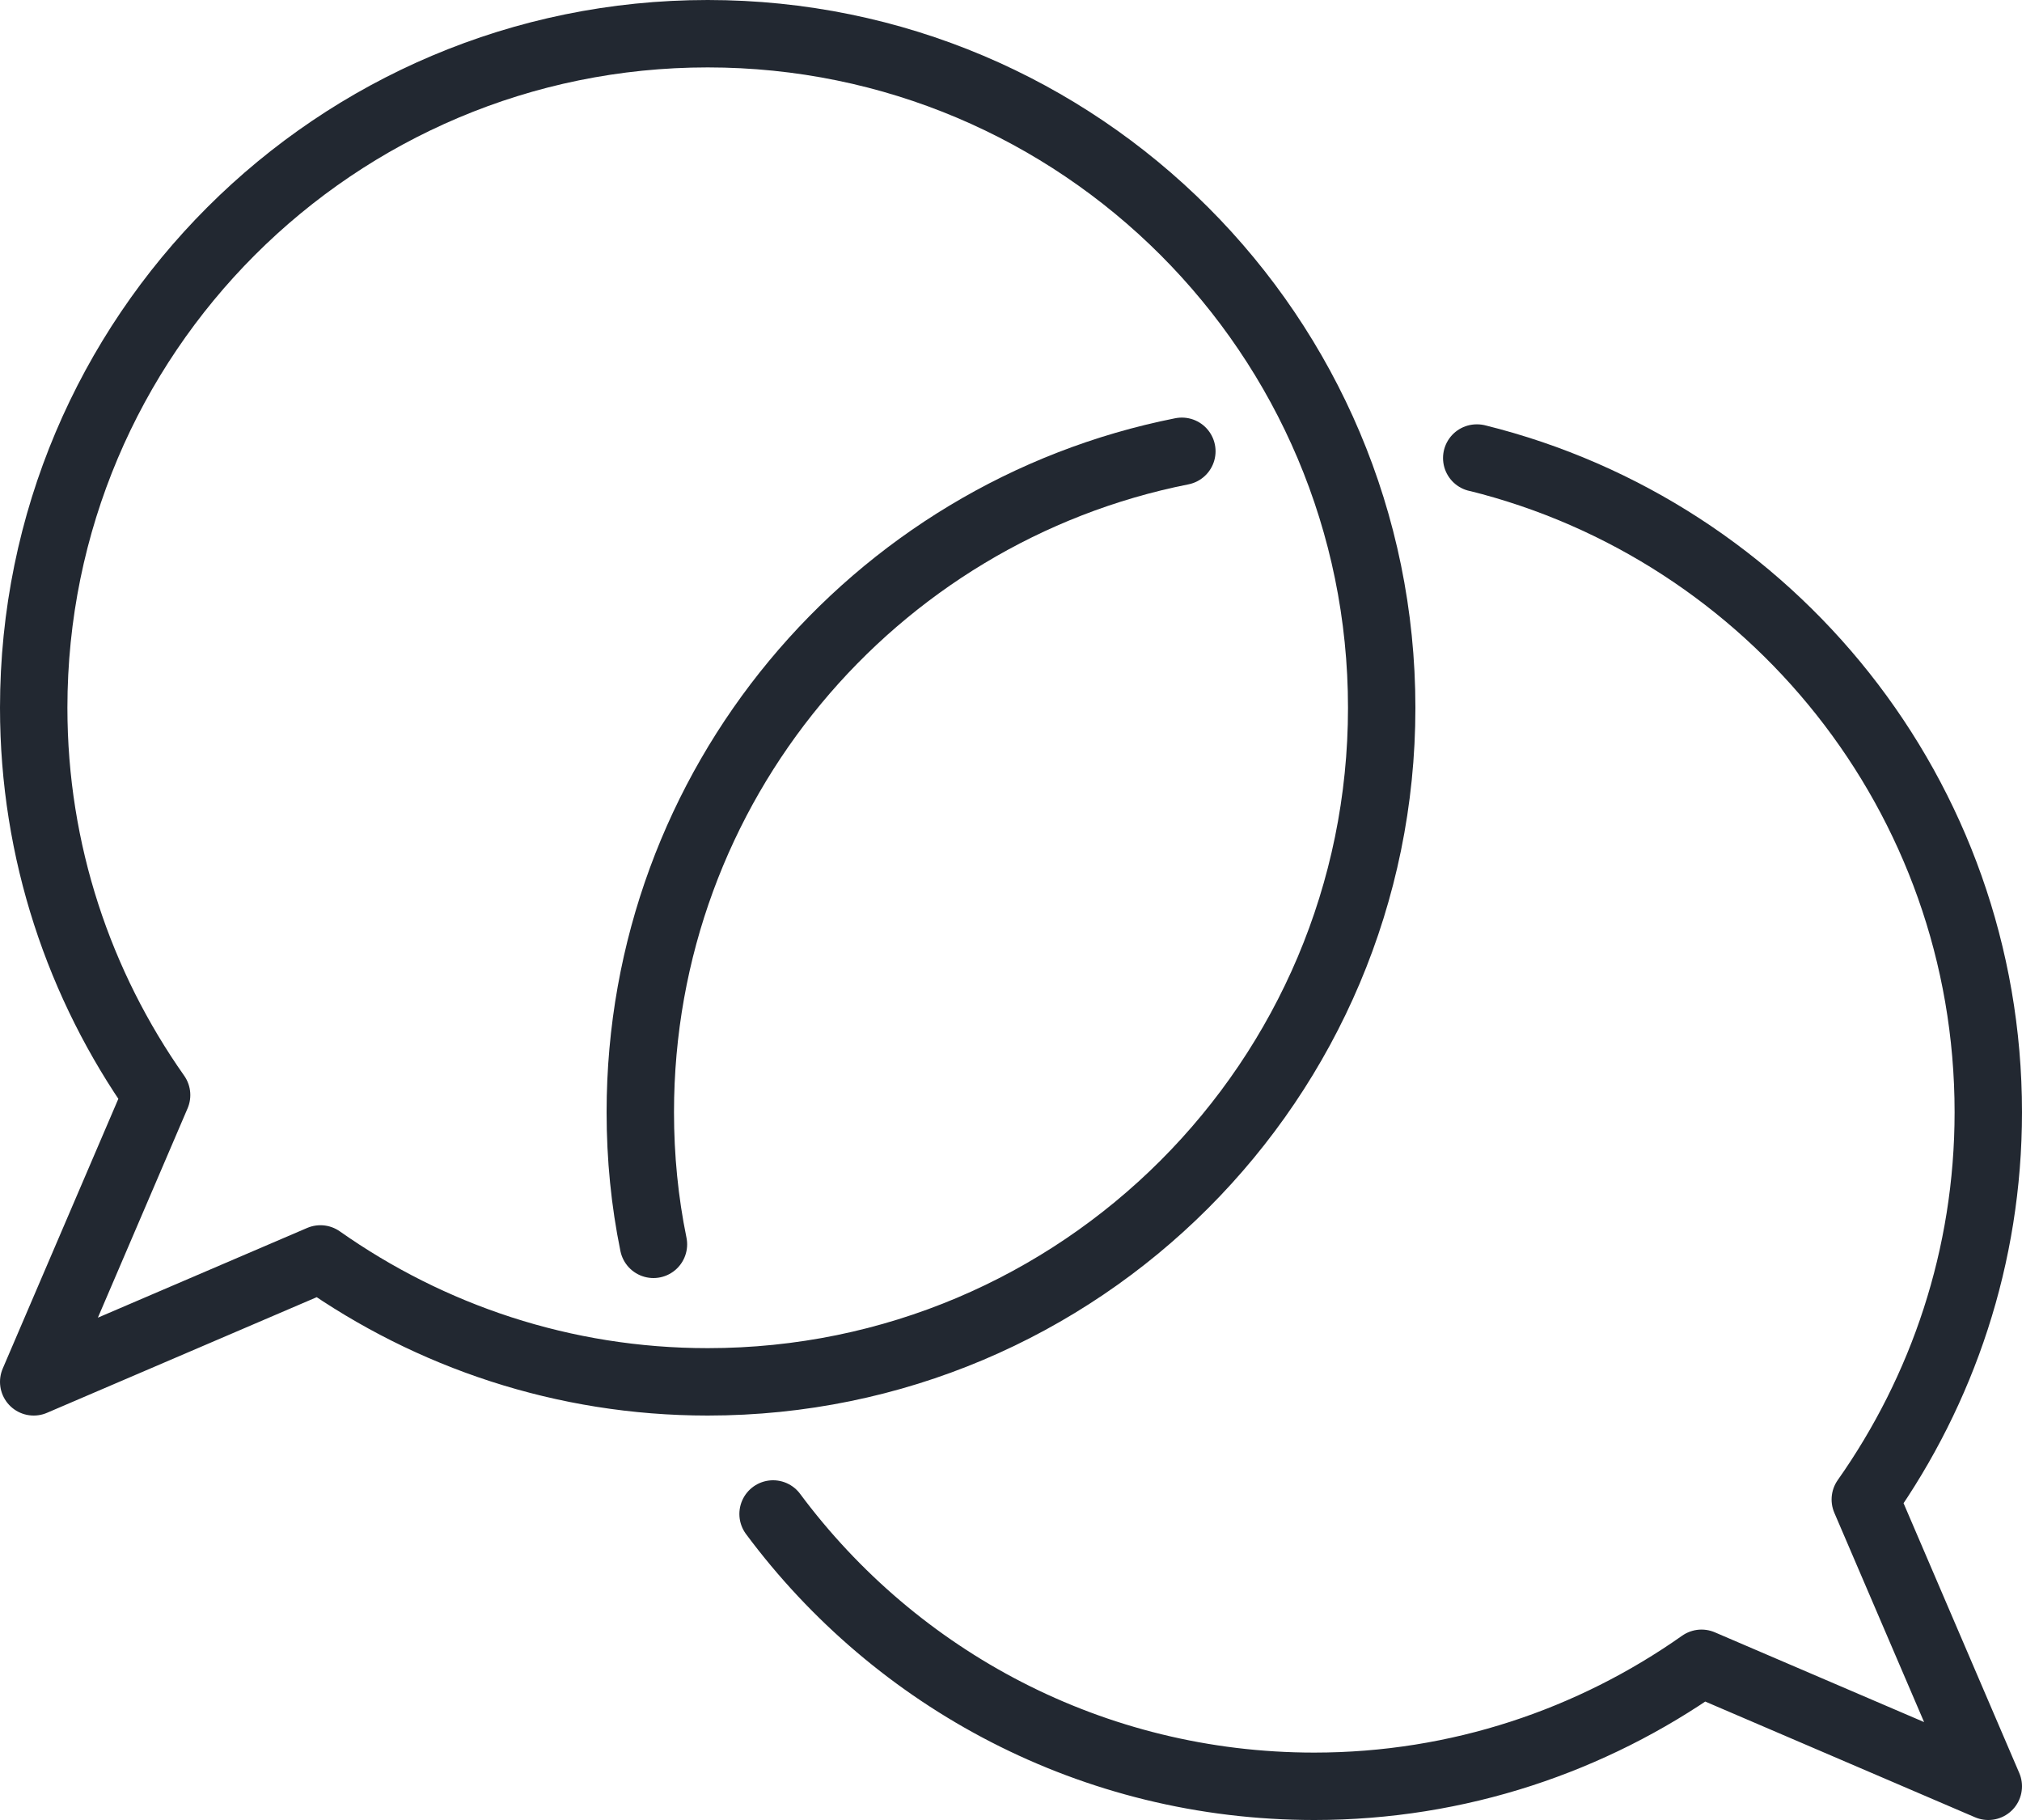
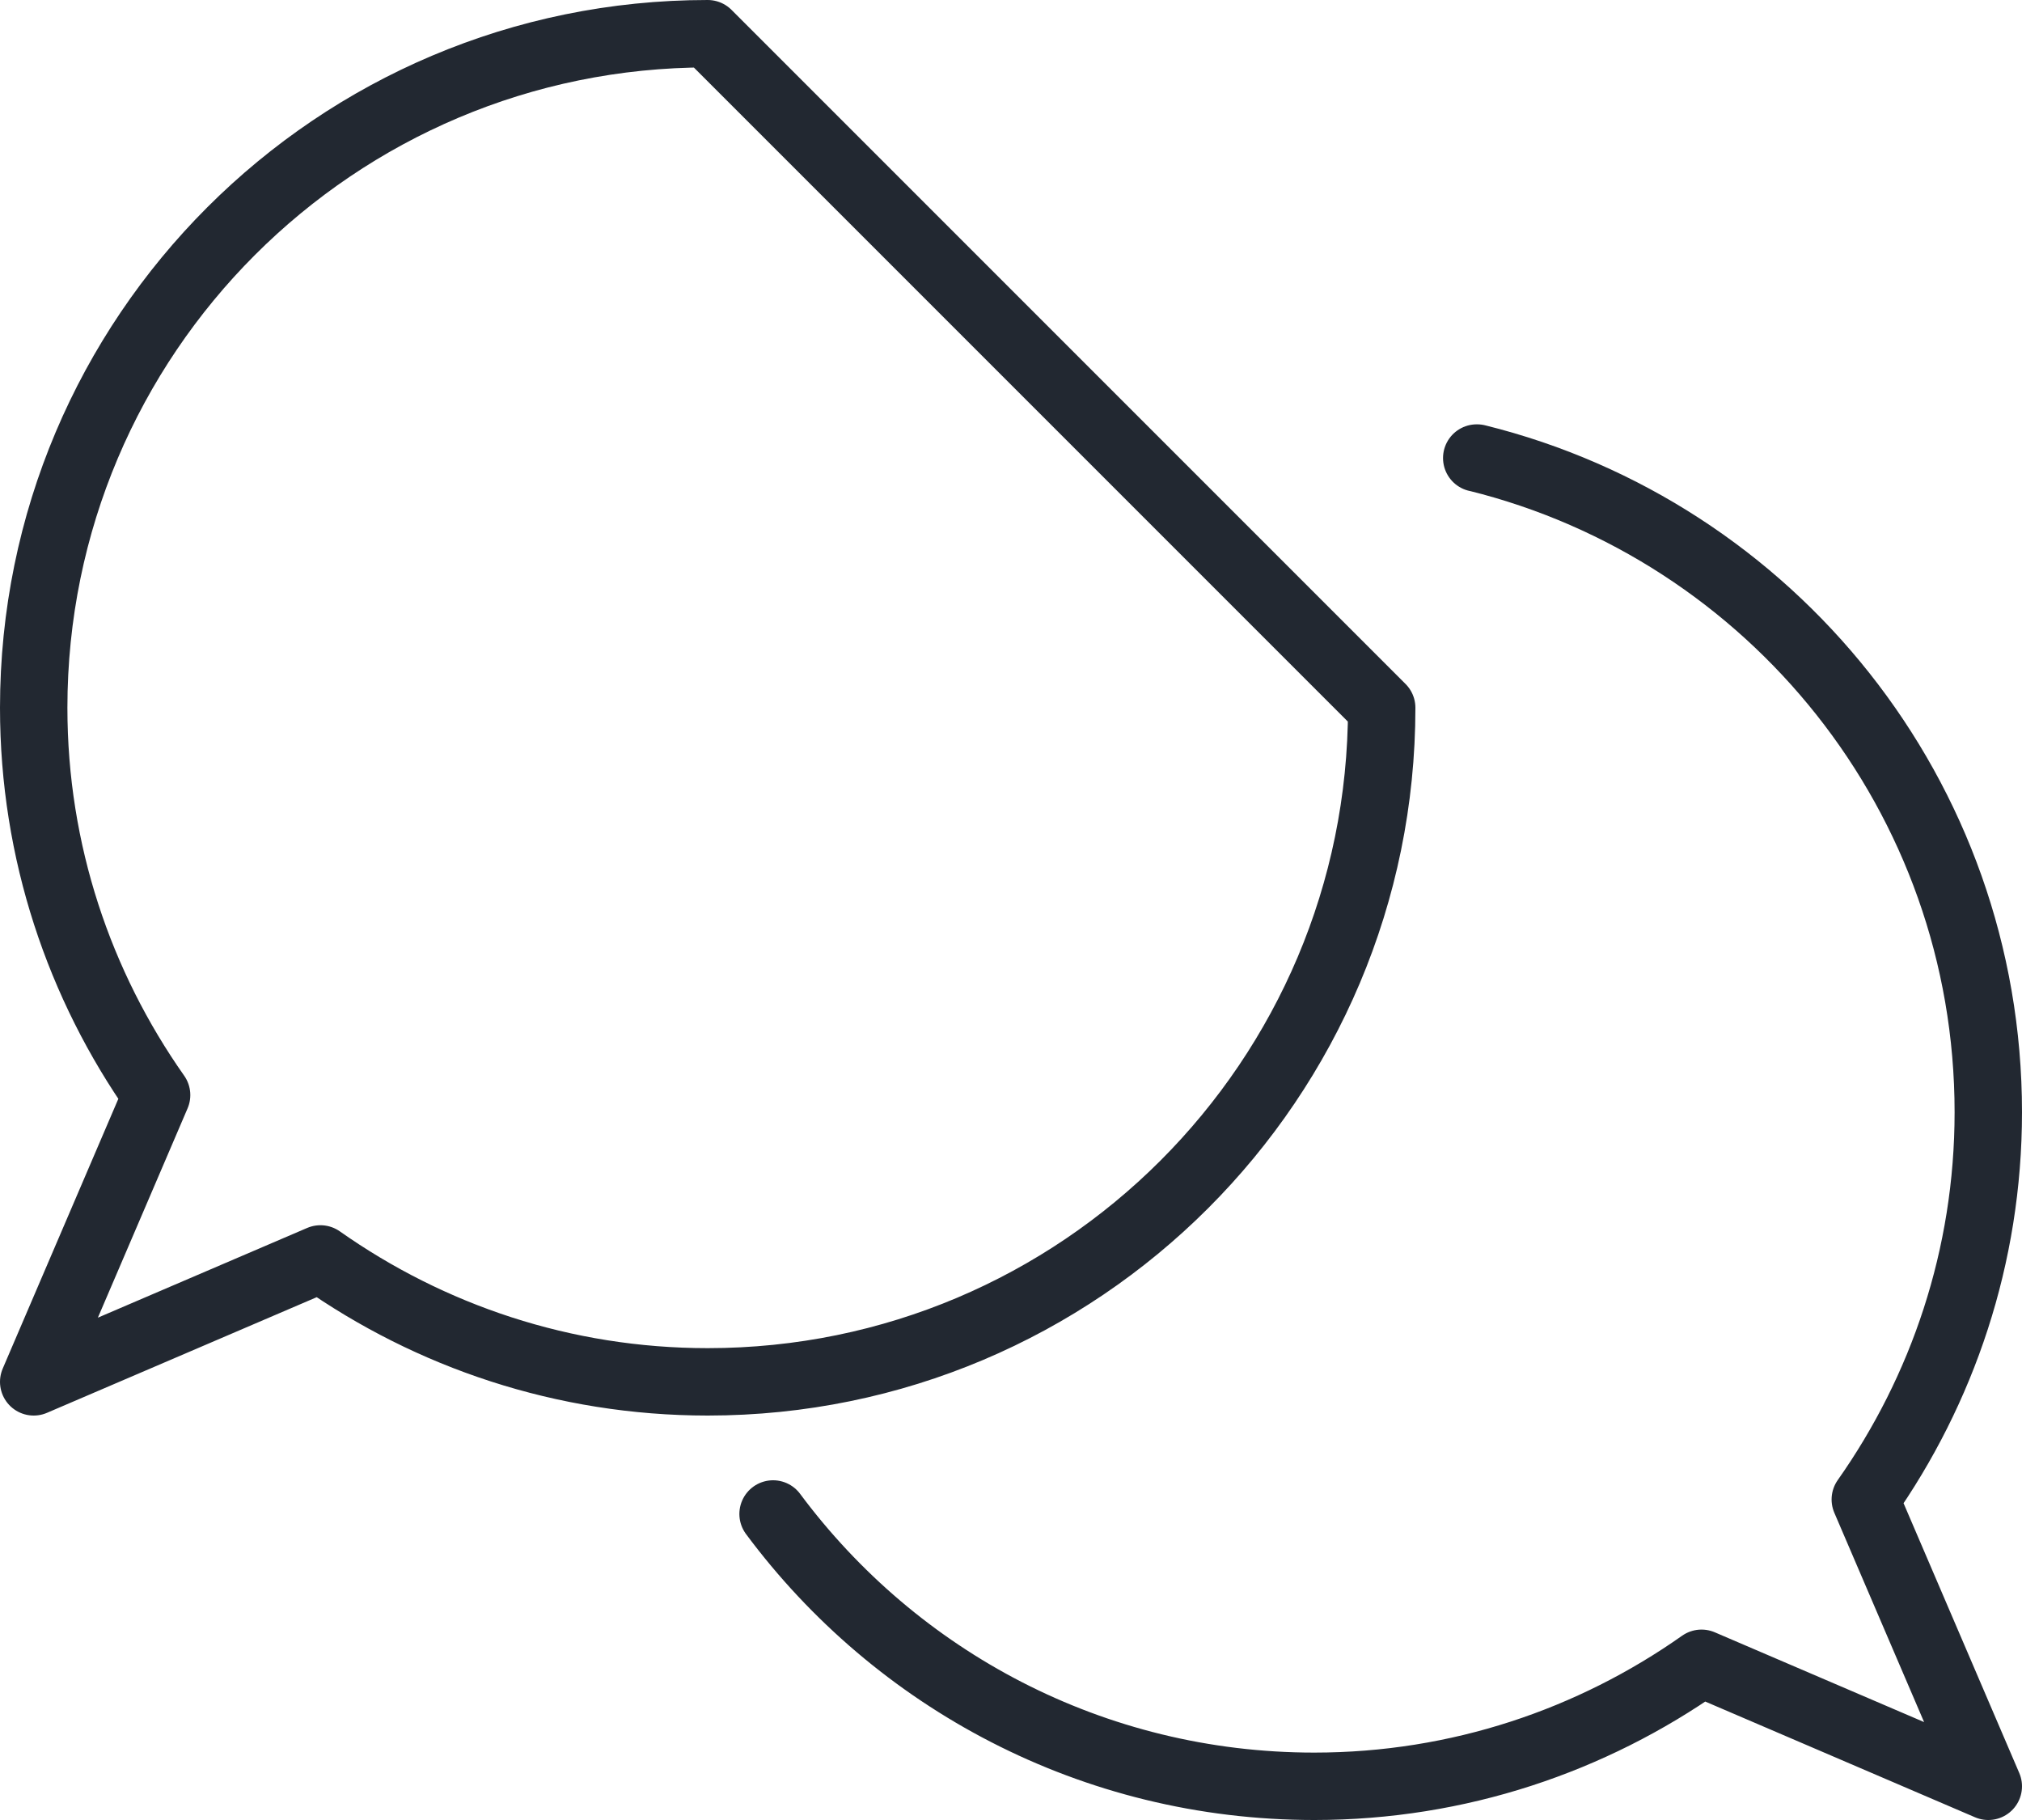
<svg xmlns="http://www.w3.org/2000/svg" id="_レイヤー_2" viewBox="0 0 420 378">
  <defs>
    <style>.cls-1{fill:none;stroke:#222831;stroke-linecap:round;stroke-linejoin:round;stroke-width:14px;}</style>
  </defs>
  <g id="Preview">
-     <path class="cls-1" d="M147,7C69.68,7,7,69.68,7,147c0,29.96,9.5,57.67,25.53,80.44l-25.53,59.56,59.56-25.53c22.77,16.03,50.47,25.53,80.44,25.53,77.32,0,140-62.68,140-140S224.32,7,147,7Z" />
-     <path class="cls-1" d="M135.73,258.44c-1.82-8.89-2.73-18.06-2.73-27.44,0-67.9,48.3-124.53,112.49-137.27" />
+     <path class="cls-1" d="M147,7C69.68,7,7,69.68,7,147c0,29.96,9.5,57.67,25.53,80.44l-25.53,59.56,59.56-25.53c22.77,16.03,50.47,25.53,80.44,25.53,77.32,0,140-62.68,140-140Z" />
    <path class="cls-1" d="M160.58,314.44c25.55,34.37,66.36,56.56,112.42,56.56,29.96,0,57.68-9.52,80.43-25.55l59.57,25.55-25.55-59.57c16.03-22.75,25.55-50.47,25.55-80.43,0-65.66-45.15-120.75-106.19-135.87h-.07" />
  </g>
</svg>